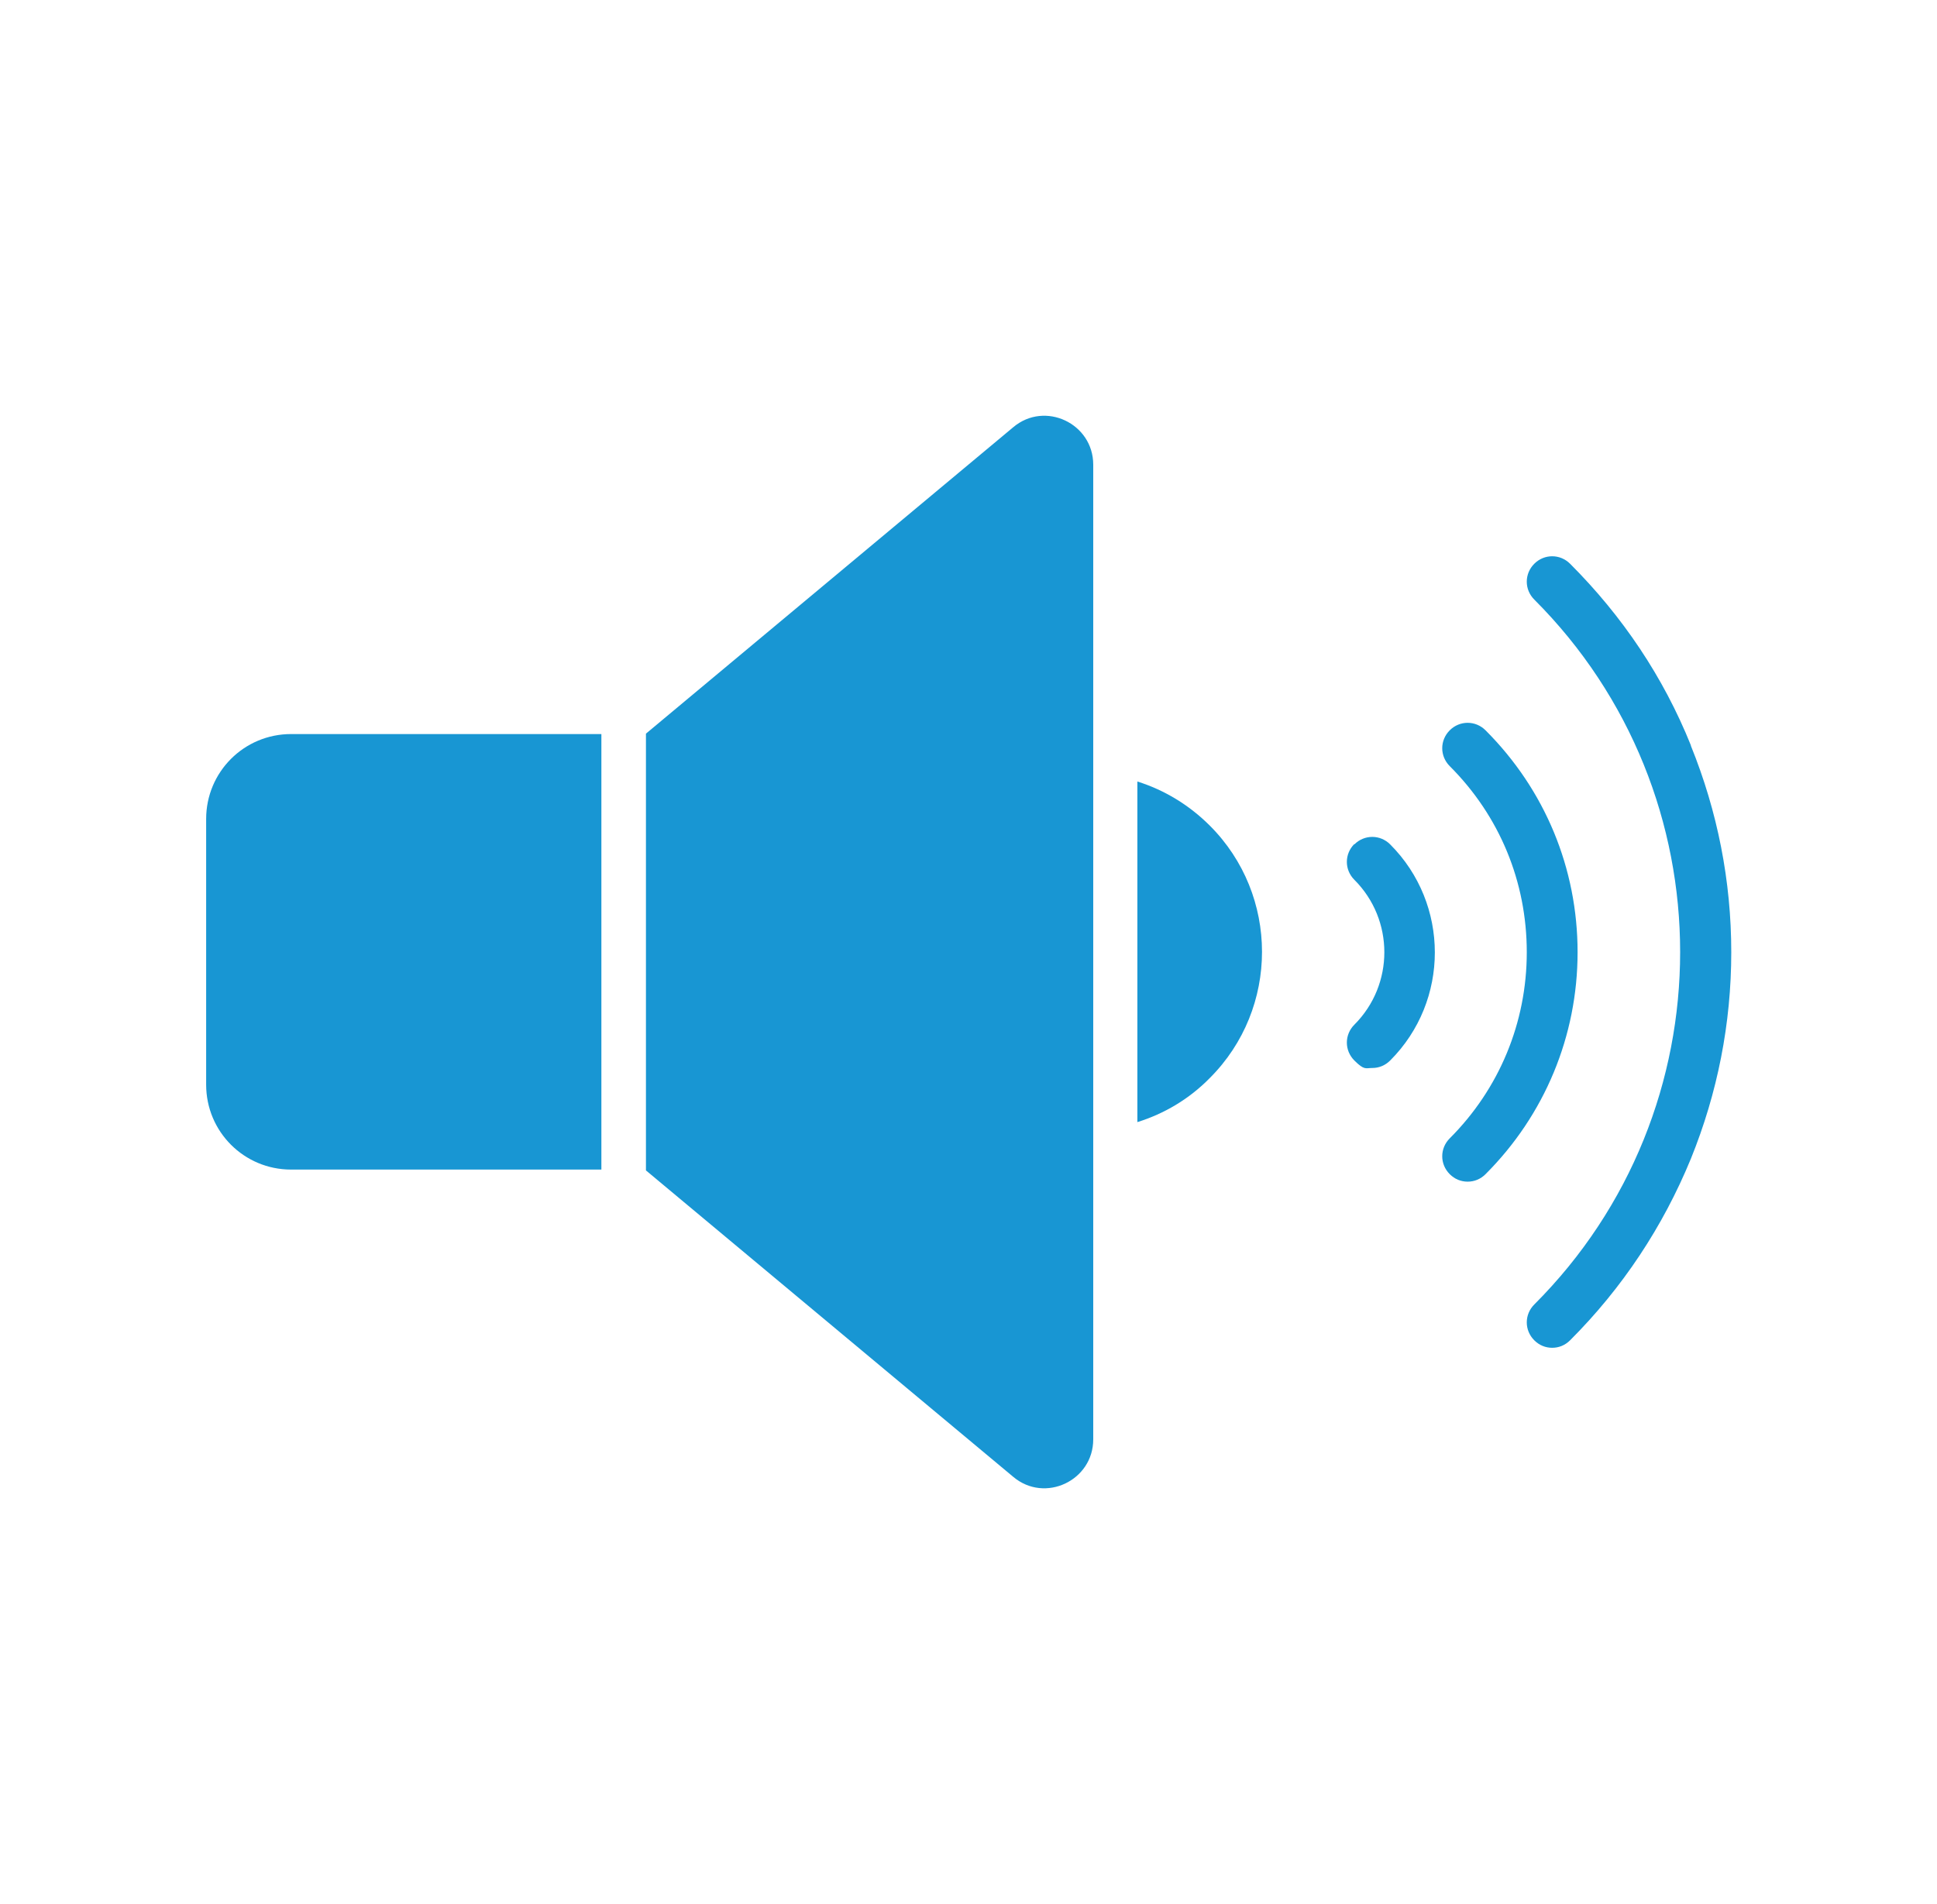
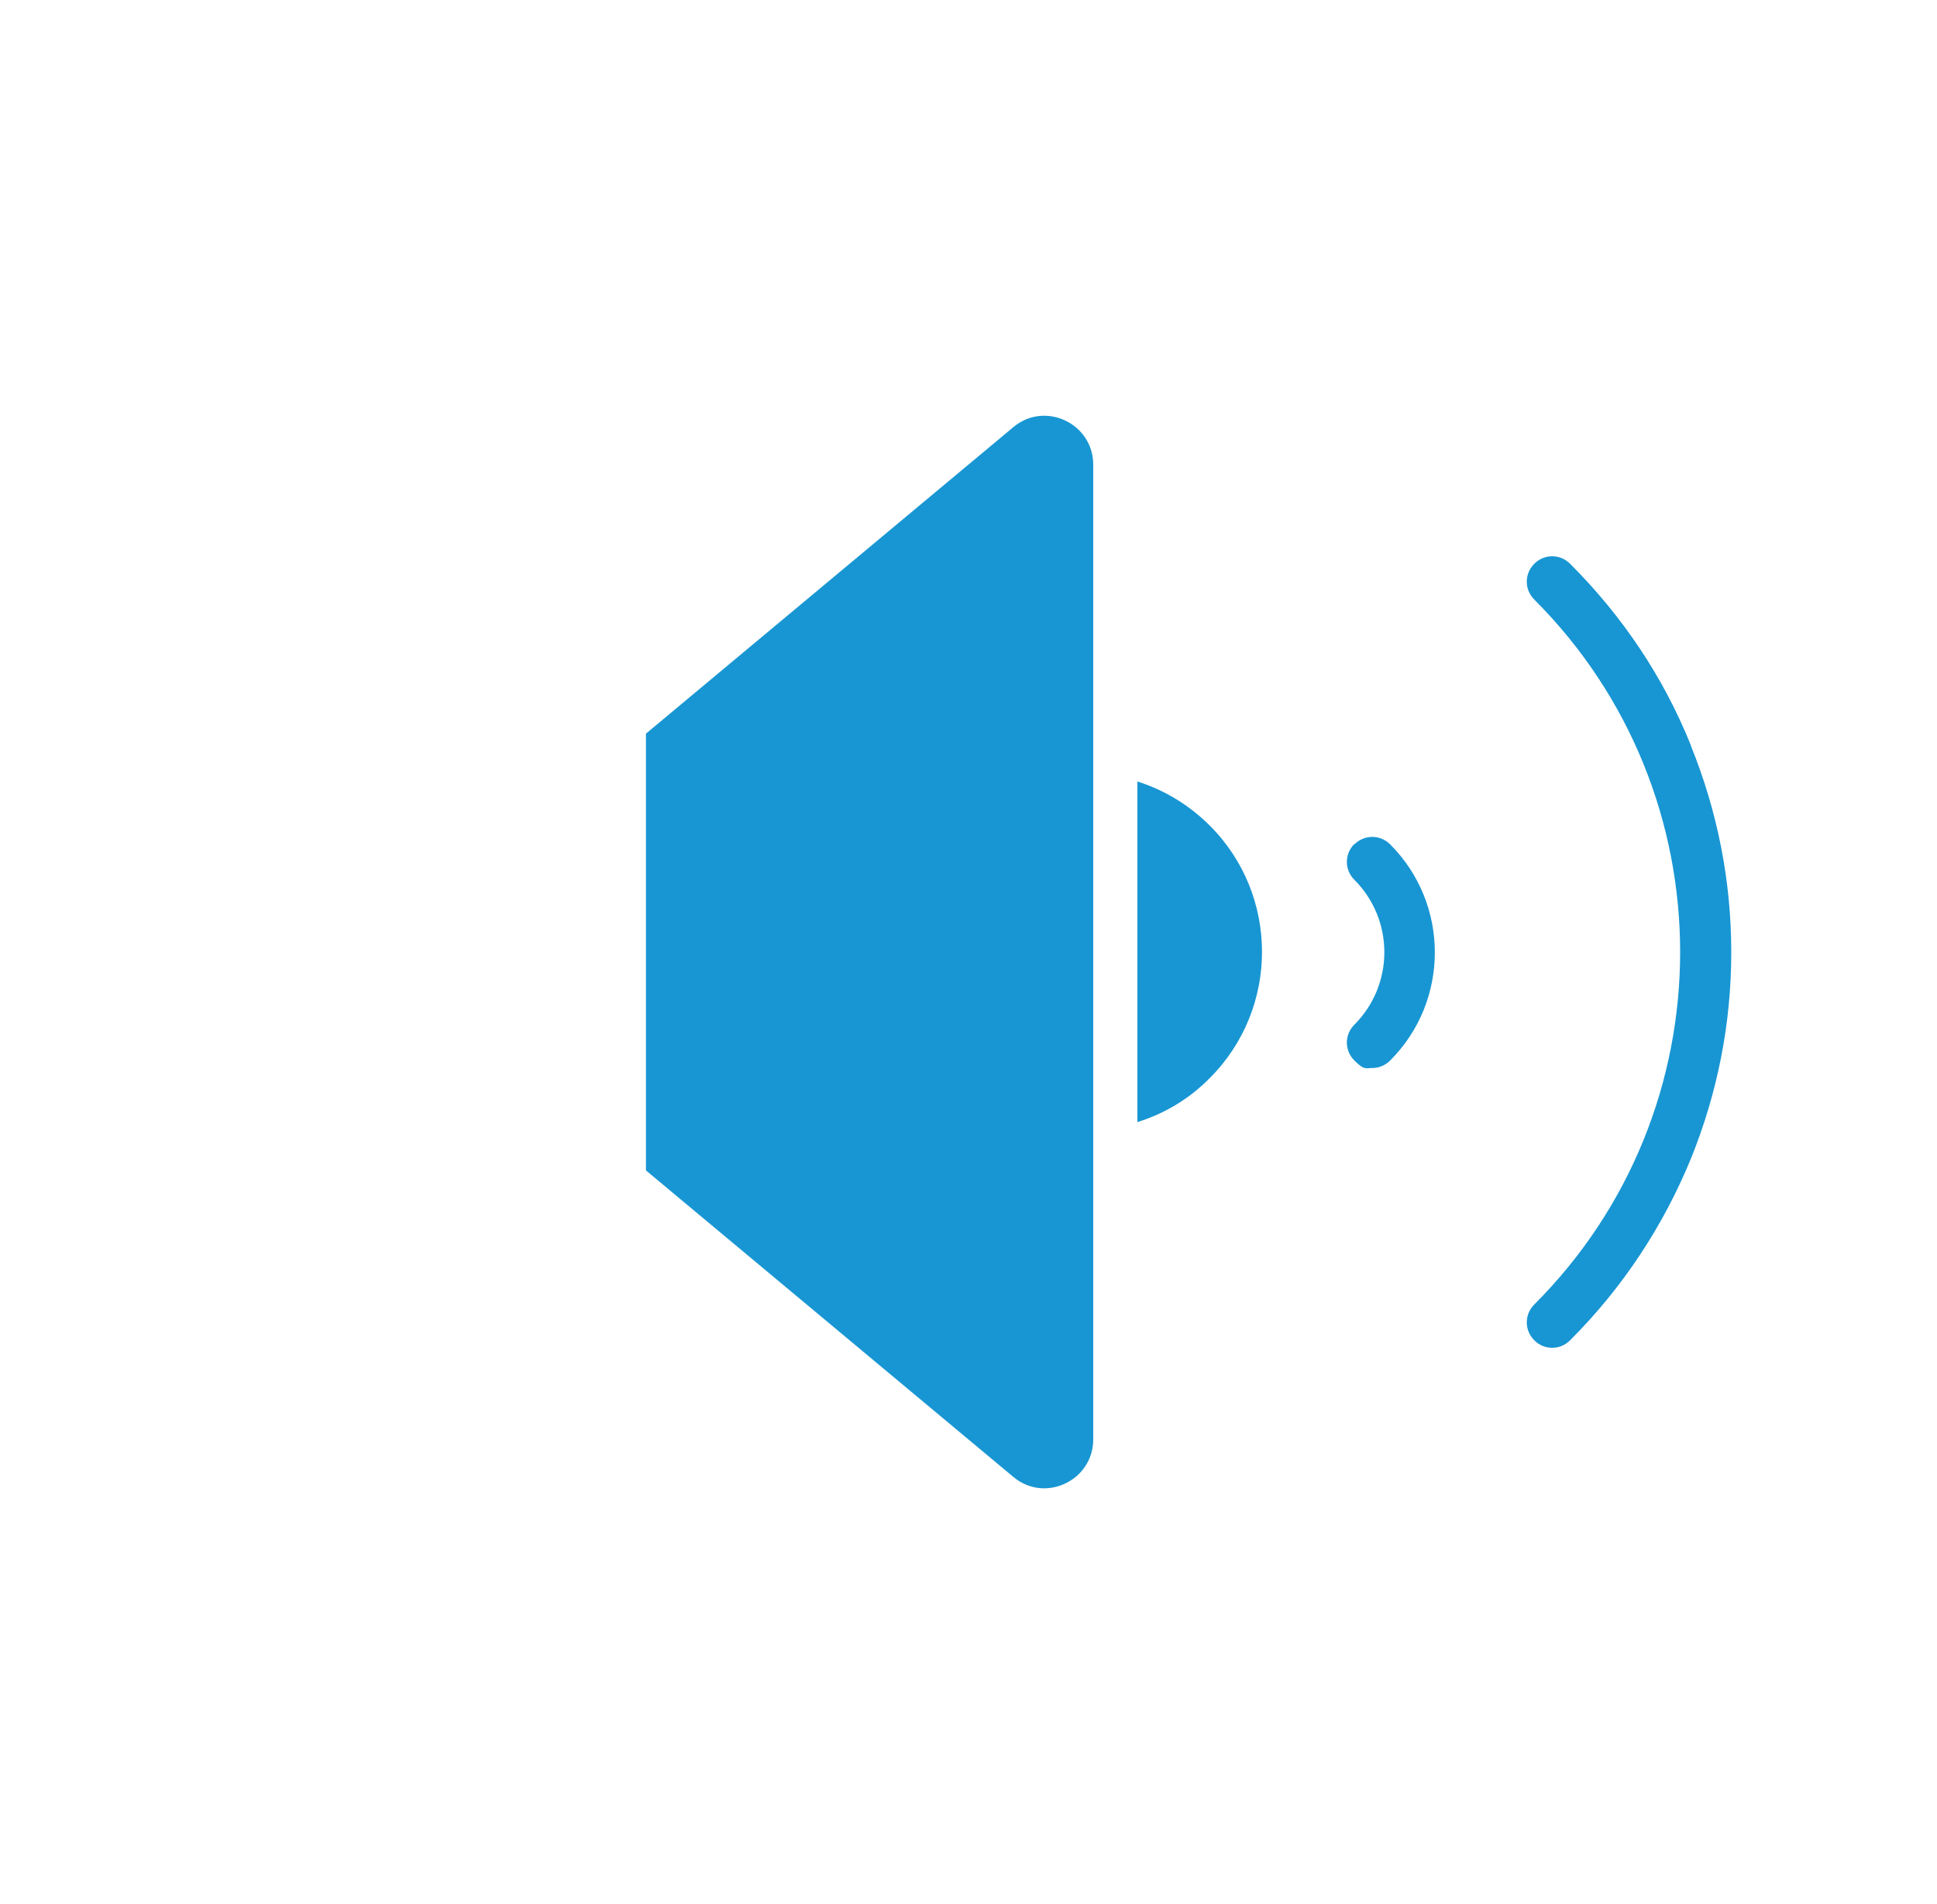
<svg xmlns="http://www.w3.org/2000/svg" id="Layer_1" version="1.1" viewBox="0 0 465.1 457.3">
-   <path d="M263.4,246.5c-1.1,9.4-1.5,19.1-3.5,28.3-10.5,47.7-39.6,78.7-85.6,94.3-.8.3-1.6.4-3,.7,0-9-.1-17.7.2-26.5,0-1,2.1-2.2,3.5-2.7,24-10.1,41.8-26.6,52.5-50.4,7.2-16.1,9.5-33.1,9.2-50.6-.6-37.4-9.4-72.7-27.5-105.6-18.4-33.4-43.6-60.4-75.5-81.1-1.1-.7-3.5-.6-4.6,0-52.7,35-85.9,83.5-98.5,145.6-4.7,23.2-6.5,46.7-1.6,70,8.9,41.8,35.3,66.9,76.2,77.4,4.1,1.1,8.3,1.6,12.9,2.4v-139.6h26.2v211.9h-26v-45.4c-5.2-.9-10-1.6-14.9-2.5-25.6-4.9-48-16.2-66.7-34.6-19.2-19.2-30.9-42.5-34.5-69.2-6.9-50.6,2.8-98.5,26.2-143.6,22.9-44.1,56.7-77.9,99.6-102.9,2.6-1.5,4.4-1.6,7.1-.1,48.6,28,84.6,67.5,107.4,118.8,10.6,23.9,17,49,19.4,75.1.6,7,1.1,14,1.6,21-.1,3.1-.1,6.1-.1,9.2h0Z" style="display: none; fill: #0099e1;" />
  <g style="display: none;">
    <path d="M332.9,224.3c-5,10.7-13.3,14.1-25,14.1-95.1-.4-190.2-.2-285.3-.2s-20.4-5.2-21.6-15c-1.3-10.3,5.4-19.7,15.7-19.6,8.3.1,10.2-3.4,12-10.6,10.7-42.5,36.1-73.4,76.3-94.4,1.3,11.9,2.6,22.7,3.6,33.5.6,6.3,2.2,11.8,9.7,11.3,8.2-.6,8.7-6.8,8.1-13.3-1.8-17.9-3.6-35.8-5.3-53.7-1.2-13,.8-15.3,13.6-15.3h64.5c11.3,0,13.6,2.4,12.7,13.4-1.6,18.3-3.4,36.5-5.3,54.7-.7,6.9-.5,13.5,8.1,14.2,8.1.6,9.4-5.8,10-12.2.9-10.3,1.9-20.6,2.9-31,32.1,8.2,62.2,47,79.8,103,11.5-1.8,20.4,2.6,25.6,13.6-.1,2.4-.1,4.9-.1,7.5h0Z" style="fill: #0099e1;" />
    <path d="M332.9,317.2c-7.6,1.9-15.3,3.8-24.5,6.2,0,1.9-.4,5.3.1,8.6,2.1,13.2-4.1,21.9-12.7,31.5-11.8,13.1-24.5,18.9-42.1,17.2-16-1.5-32.2.3-48.3-.7-5.1-.3-11.1-3.8-14.8-7.6-8.2-8.5-15.2-18.2-24.1-29-8.7,10.6-16.5,19.2-23.3,28.5-4.3,6-9.2,8.7-16.6,8.6-21.1-.3-42.3.2-63.5-.4-4.8-.1-10.6-2.5-14.1-5.8-14.9-13.9-33-26.6-23.9-51.5-8.8-1.5-20-.5-22.3-4.5-3.8-6.5-2.9-16.5-1.8-24.8,1.9-14.6,14.8-3.8,22.6-9.7.1-.2.9-2.2,1.6-4.2,3.8-11.2,11.4-17.3,23.2-17.3,78.6-.1,157.2-.1,235.8,0,13.3,0,20.1,6.5,24.6,20.9,8.6,2.6,16.3,5,24.1,7.4v26.6h0ZM48,286.1v51.4c0,1.9,1.5,4.1,2.8,5.7,7.6,9.4,16.1,15.8,29.6,14.1,11.2-1.4,22.7-.7,34.1-.2,7,.3,11.5-1.6,15.8-7.5,5.3-7.4,11.7-14.2,18.6-20.1,12.5-10.8,22.3-10.9,34.6-.2,7.6,6.6,13.5,15,20.7,22,2.8,2.7,7,5.3,10.7,5.5,15.5.6,30.9.3,46.4.2,6.9,0,23.3-12.3,23.5-18.9.6-17.2.2-34.4.2-51.9-79.6-.1-157.8-.1-237.1-.1h.1Z" style="fill: #0099e1;" />
  </g>
  <g style="display: none;">
    <path d="M220.1,129.3c9.6-5.8,18.7-11.2,28.1-16.8-.8-1.5-1.5-2.9-2.3-4.2-5.8-10-11.6-19.8-17.5-29.8-12.7-21.8-40.4-21.6-53,.4-11.4,19.8-22.7,39.9-34.1,59.7-5.4,9.4-16.2,13.5-26,10.2-13.3-4.4-19.3-19.3-12.3-31.6,10.8-19.4,22-38.7,33.1-58,2.7-4.8,5.8-9.6,9.2-13.9,32.5-39.3,94-34.5,120,9.4,6.4,10.6,12.5,21.2,18.7,31.8.6,1.2,1.3,2.1,2.3,3.7,9.2-5.4,18.5-10.8,28.5-16.8v109.6c-31.4-17.9-62.8-35.6-94.7-53.7h0Z" style="fill: #1797d4;" />
    <path d="M29.8,246.4c-10-5.8-19.6-11.4-29.8-17.3,32-18.7,63.5-37,95.7-55.5v110.5c-9-5.2-18.1-10.4-27.7-15.8-7.5,13.5-14.8,26.6-22,39.9-.8,1.3-1,2.9-1.2,4.4-3.1,18.5,10.6,34.7,29.5,34.9,22.5.2,45.1,0,67.6,0s19.4,6.5,22,16.4c3.5,14.1-6.5,27.3-21.2,27.3-23.5.2-47,.4-70.5-.2-7.3-.2-14.8-1.3-21.8-3.7-44.3-14.8-63.5-66.2-40.2-106.7,6-10.4,12.1-20.8,18.1-31.4.6-.7.9-1.7,1.5-2.8h0Z" style="fill: #1797d4;" />
    <path d="M290.7,316.5v31c1.5,0,2.7.2,4,.2h37.7c24.1-.2,38.1-24.1,26.2-45.1-11-19.4-22.3-38.9-33.7-58.1-8.3-14.1-1.5-30.6,13.9-33.9,9.4-2.1,18.7,2.3,23.9,11.4,11.6,20,23.3,39.9,34.7,59.9,11.9,21.2,13.5,43.5,3.3,65.9-13.1,28.5-35.8,43.1-67.2,44.1-12.7.4-25.4,0-38.1,0h-4.8v31.6c-31-18.1-61.4-35.6-92.4-53.7,30.9-18.1,61.5-35.6,92.5-53.3Z" style="fill: #1797d4;" />
  </g>
  <path d="M290.5,166.7c0,14.2.2,28.1,0,42.3-1,44.1-15.2,83.8-41.5,119-22.5,30.2-51.2,52.6-86.8,65.4-4.9,1.8-9.7,3.2-14.6,4.5-1.6.4-3.4.2-5.3-.2-42.5-11.5-75.7-36.2-101.6-71.1-21.3-28.5-34.4-60.7-38.9-96.2-1.6-13.8-1.6-27.5-1.6-41.5-.2-25.5,0-51-.2-76.7,0-3.4,1.2-5.1,4.3-6.5,46-20.2,91.7-40.7,137.5-61.1,2.4-1,4.5-1,7.1,0,44.7,20,89.5,39.9,134.2,59.7,5.5,2.4,7.7,5.9,7.5,11.7-.1,17.1-.1,33.9-.1,50.7h0ZM123.1,302.5c.8-.6,1.4-1,1.8-1.4,35.6-35.6,71.3-71.3,106.9-106.9,7.3-7.5,7.1-18.6-.4-25.7-7.3-7.1-18.2-6.7-25.7.8-26.5,26.5-53,53-79.6,79.6-.8.8-1.8,1.6-3,2.8-.6-.8-1-1.4-1.6-2-12.1-12.1-24.5-24.5-36.6-36.6-5.1-5.1-10.9-6.9-17.8-5.1-14,3.8-18,20.4-7.3,31,19,19.2,38.3,38.3,57.5,57.5,1.9,1.8,3.8,3.8,5.8,6h0Z" style="display: none; fill: #1797d4;" />
  <g>
    <g>
      <path d="M406,179c-6.6-16.4-16.4-31-29-43.6-2.4-2.4-6.2-2.4-8.6,0s-2.4,6.2,0,8.6c46.7,46.7,46.7,122.6,0,169.3-2.4,2.4-2.4,6.2,0,8.6,1.2,1.2,2.7,1.8,4.3,1.8s3.1-.6,4.3-1.8c12.6-12.6,22.3-27.3,29-43.6,6.4-15.8,9.7-32.5,9.7-49.6s-3.3-33.8-9.7-49.6Z" style="fill: #1896d3;" />
      <path d="M325.2,202.7c-2.4,2.4-2.4,6.2,0,8.6,9.6,9.6,9.6,25.2,0,34.8-2.4,2.4-2.4,6.2,0,8.6s2.7,1.8,4.3,1.8,3.1-.6,4.3-1.8c14.3-14.3,14.3-37.6,0-51.9-2.4-2.4-6.2-2.4-8.6,0Z" style="fill: #1896d3;" />
-       <path d="M356.7,175.4c-2.4-2.4-6.2-2.4-8.6,0-2.4,2.4-2.4,6.2,0,8.6,12,12,18.5,27.8,18.5,44.7s-6.6,32.8-18.5,44.7c-2.4,2.4-2.4,6.2,0,8.6,1.2,1.2,2.7,1.8,4.3,1.8s3.1-.6,4.3-1.8c14.2-14.2,22.1-33.2,22.1-53.3s-7.8-39-22.1-53.3Z" style="fill: #1896d3;" />
    </g>
    <g>
-       <path d="M144.4,176.3h-74.5c-11.3,0-20.4,9.1-20.4,20.4v63.8c0,11.3,9.1,20.4,20.4,20.4h74.5v-104.6Z" style="fill: #1896d3;" />
      <path d="M262.5,306.5v-139h0v-55.9c0-9.9-11.6-15.4-19.2-9l-88.2,73.6v104.9l88.2,73.6c7.6,6.4,19.2.9,19.2-9v-39.2h0Z" style="fill: #1896d3;" />
      <path d="M290.5,198.3c-5-5-11-8.6-17.4-10.6v81.8c6.4-2,12.4-5.5,17.4-10.6,16.7-16.7,16.7-43.9,0-60.6Z" style="fill: #1896d3;" />
    </g>
  </g>
</svg>